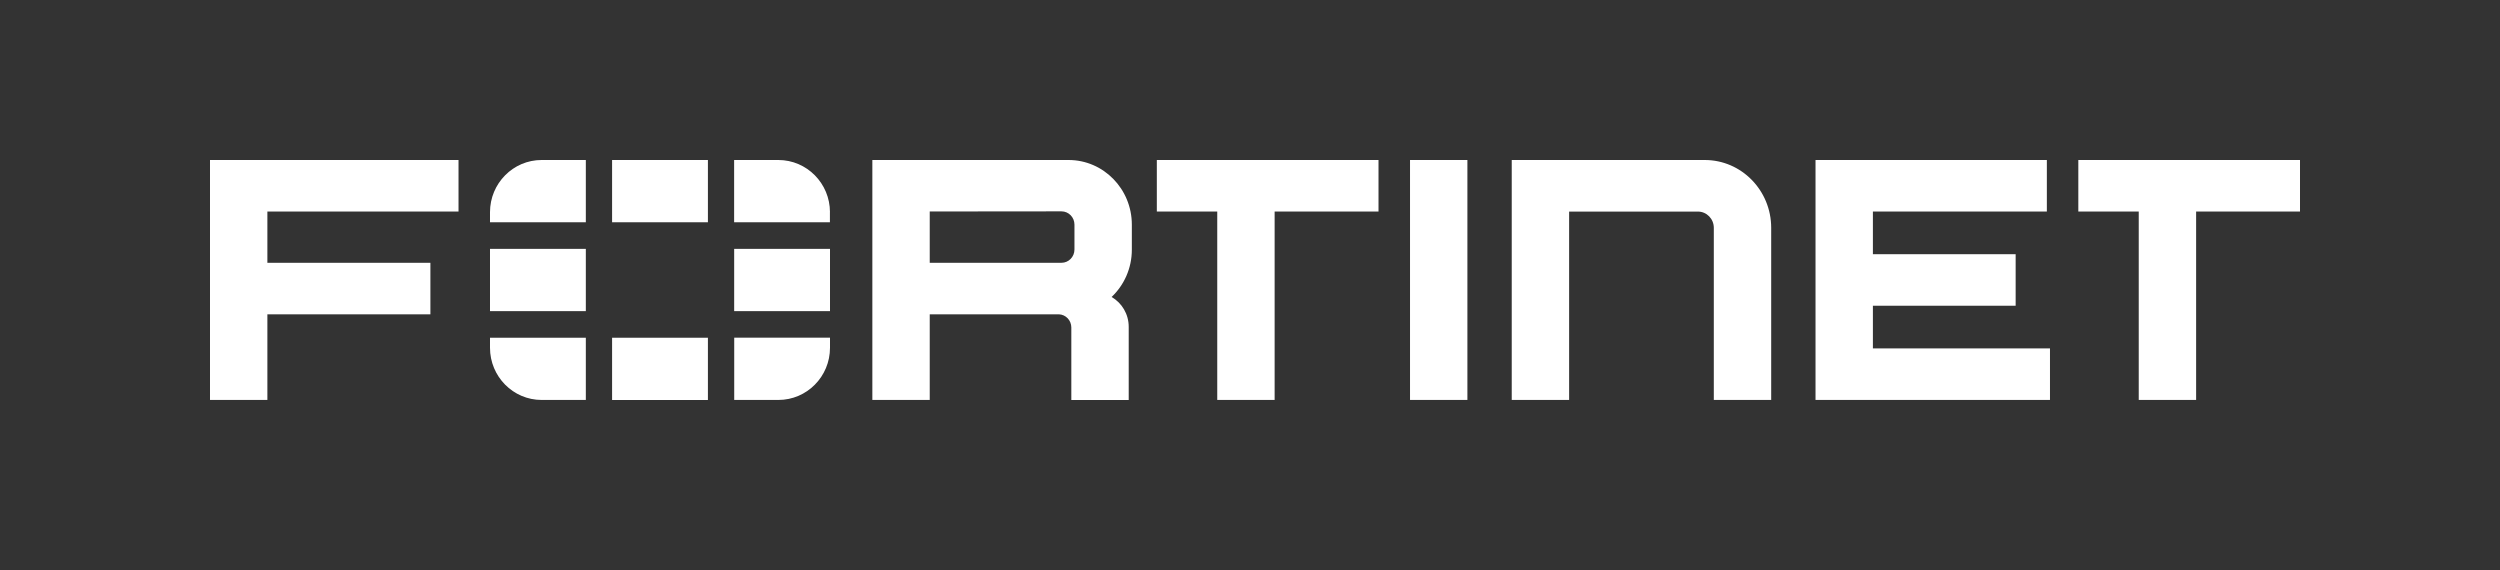
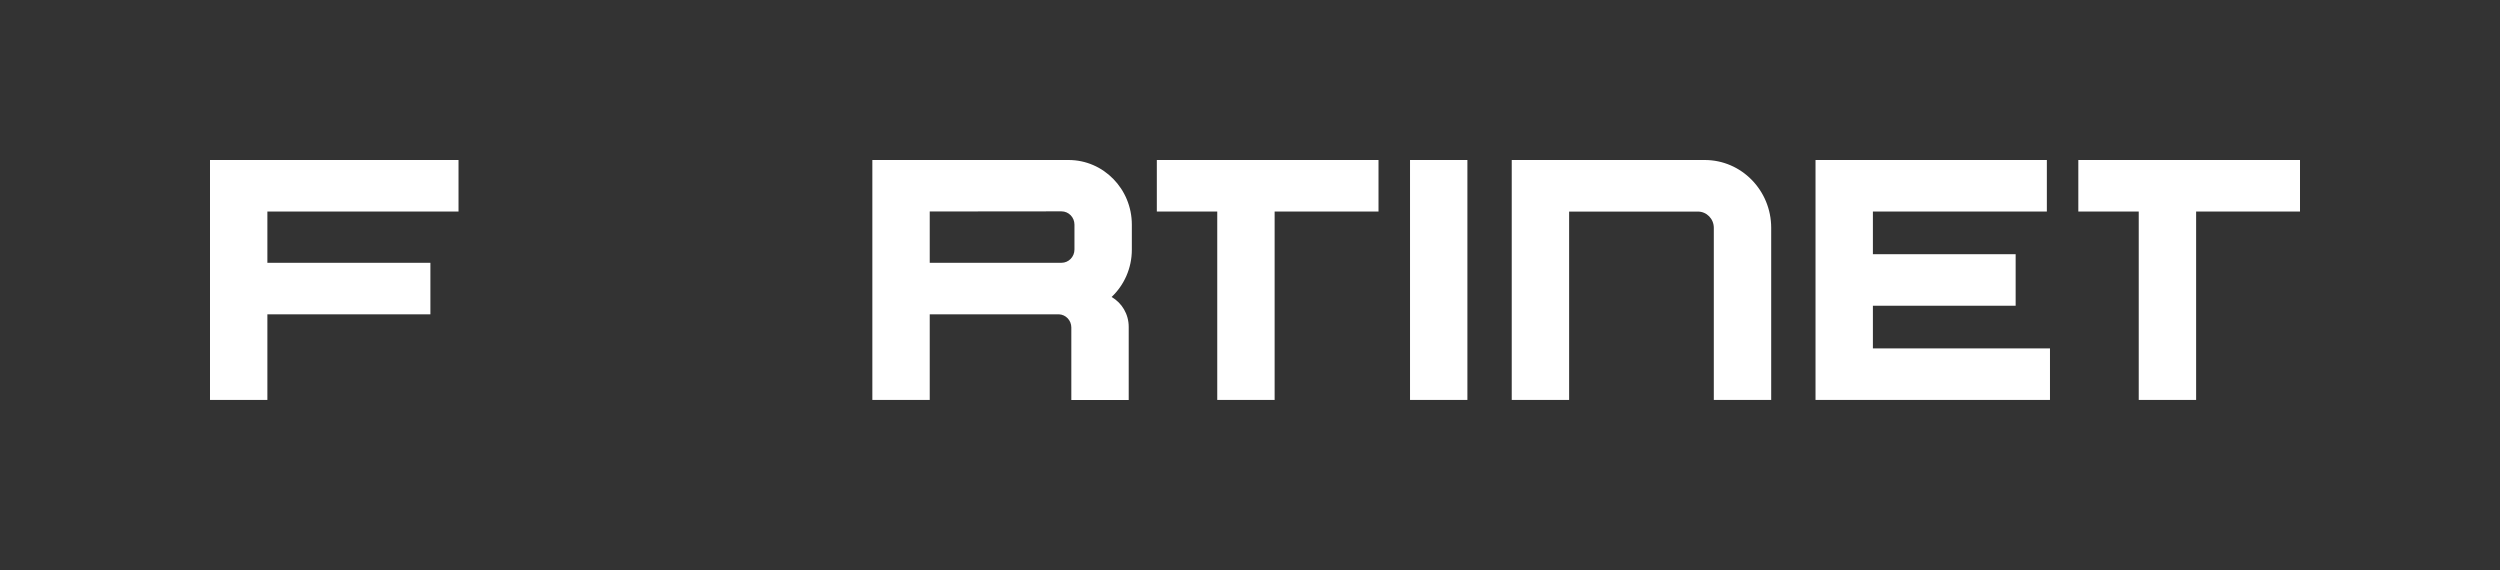
<svg xmlns="http://www.w3.org/2000/svg" width="250" height="57" viewBox="0 0 250 57" fill="none">
  <rect x="0" y="0" width="250" height="57" fill="#333333" stroke="none" />
  <path d="M141.002 21.135V16H146.74V39.995H141.002V21.135ZM115.687 16H137.851V21.153H127.463V39.995H121.725V21.153H115.683V16H115.687ZM230 16V21.153H219.612V39.995H213.874V21.153H207.832V16H229.996H230ZM21 16H45.852V21.153H26.738V26.283H43.04V31.436H26.738V39.991H21V16ZM181.552 16H204.685V21.153H187.29V25.419H201.565V30.572H187.29V34.838H204.998V39.991H181.552V16ZM177.119 22.782V39.995H171.381V22.782C171.381 21.882 170.667 21.157 169.79 21.157H156.912V39.995H151.174V16H170.477C174.144 16 177.119 19.038 177.119 22.782ZM106.856 16H87.235V39.995H92.973V31.431H105.886C106.578 31.454 107.133 32.035 107.133 32.75V40H112.871V32.687C112.871 31.404 112.184 30.288 111.161 29.699C112.404 28.52 113.184 26.837 113.184 24.969V22.467C113.184 18.894 110.35 16 106.856 16ZM107.446 24.951C107.446 25.685 106.864 26.279 106.146 26.279H92.973V21.148L106.146 21.135C106.864 21.135 107.446 21.729 107.446 22.462V24.956V24.951Z" fill="white" />
-   <path d="M83 24.888V31.116H73.417V24.888H83ZM61.209 40H70.791V33.772H61.209V39.995V40ZM82.996 21.22C82.996 18.34 80.686 16 77.833 16H73.413V22.228H82.991V21.22H82.996ZM61.209 16V22.228H70.791V16H61.209ZM49 24.884V31.112H58.583V24.884H49ZM73.417 39.995H77.837C80.686 39.995 83 37.66 83 34.775V33.767H73.422V39.995H73.417ZM49 34.775C49 37.655 51.31 39.995 54.163 39.995H58.583V33.772H49V34.78V34.775ZM49 21.216V22.224H58.583V16H54.163C51.314 16 49 18.336 49 21.22V21.216Z" fill="white" />
</svg>